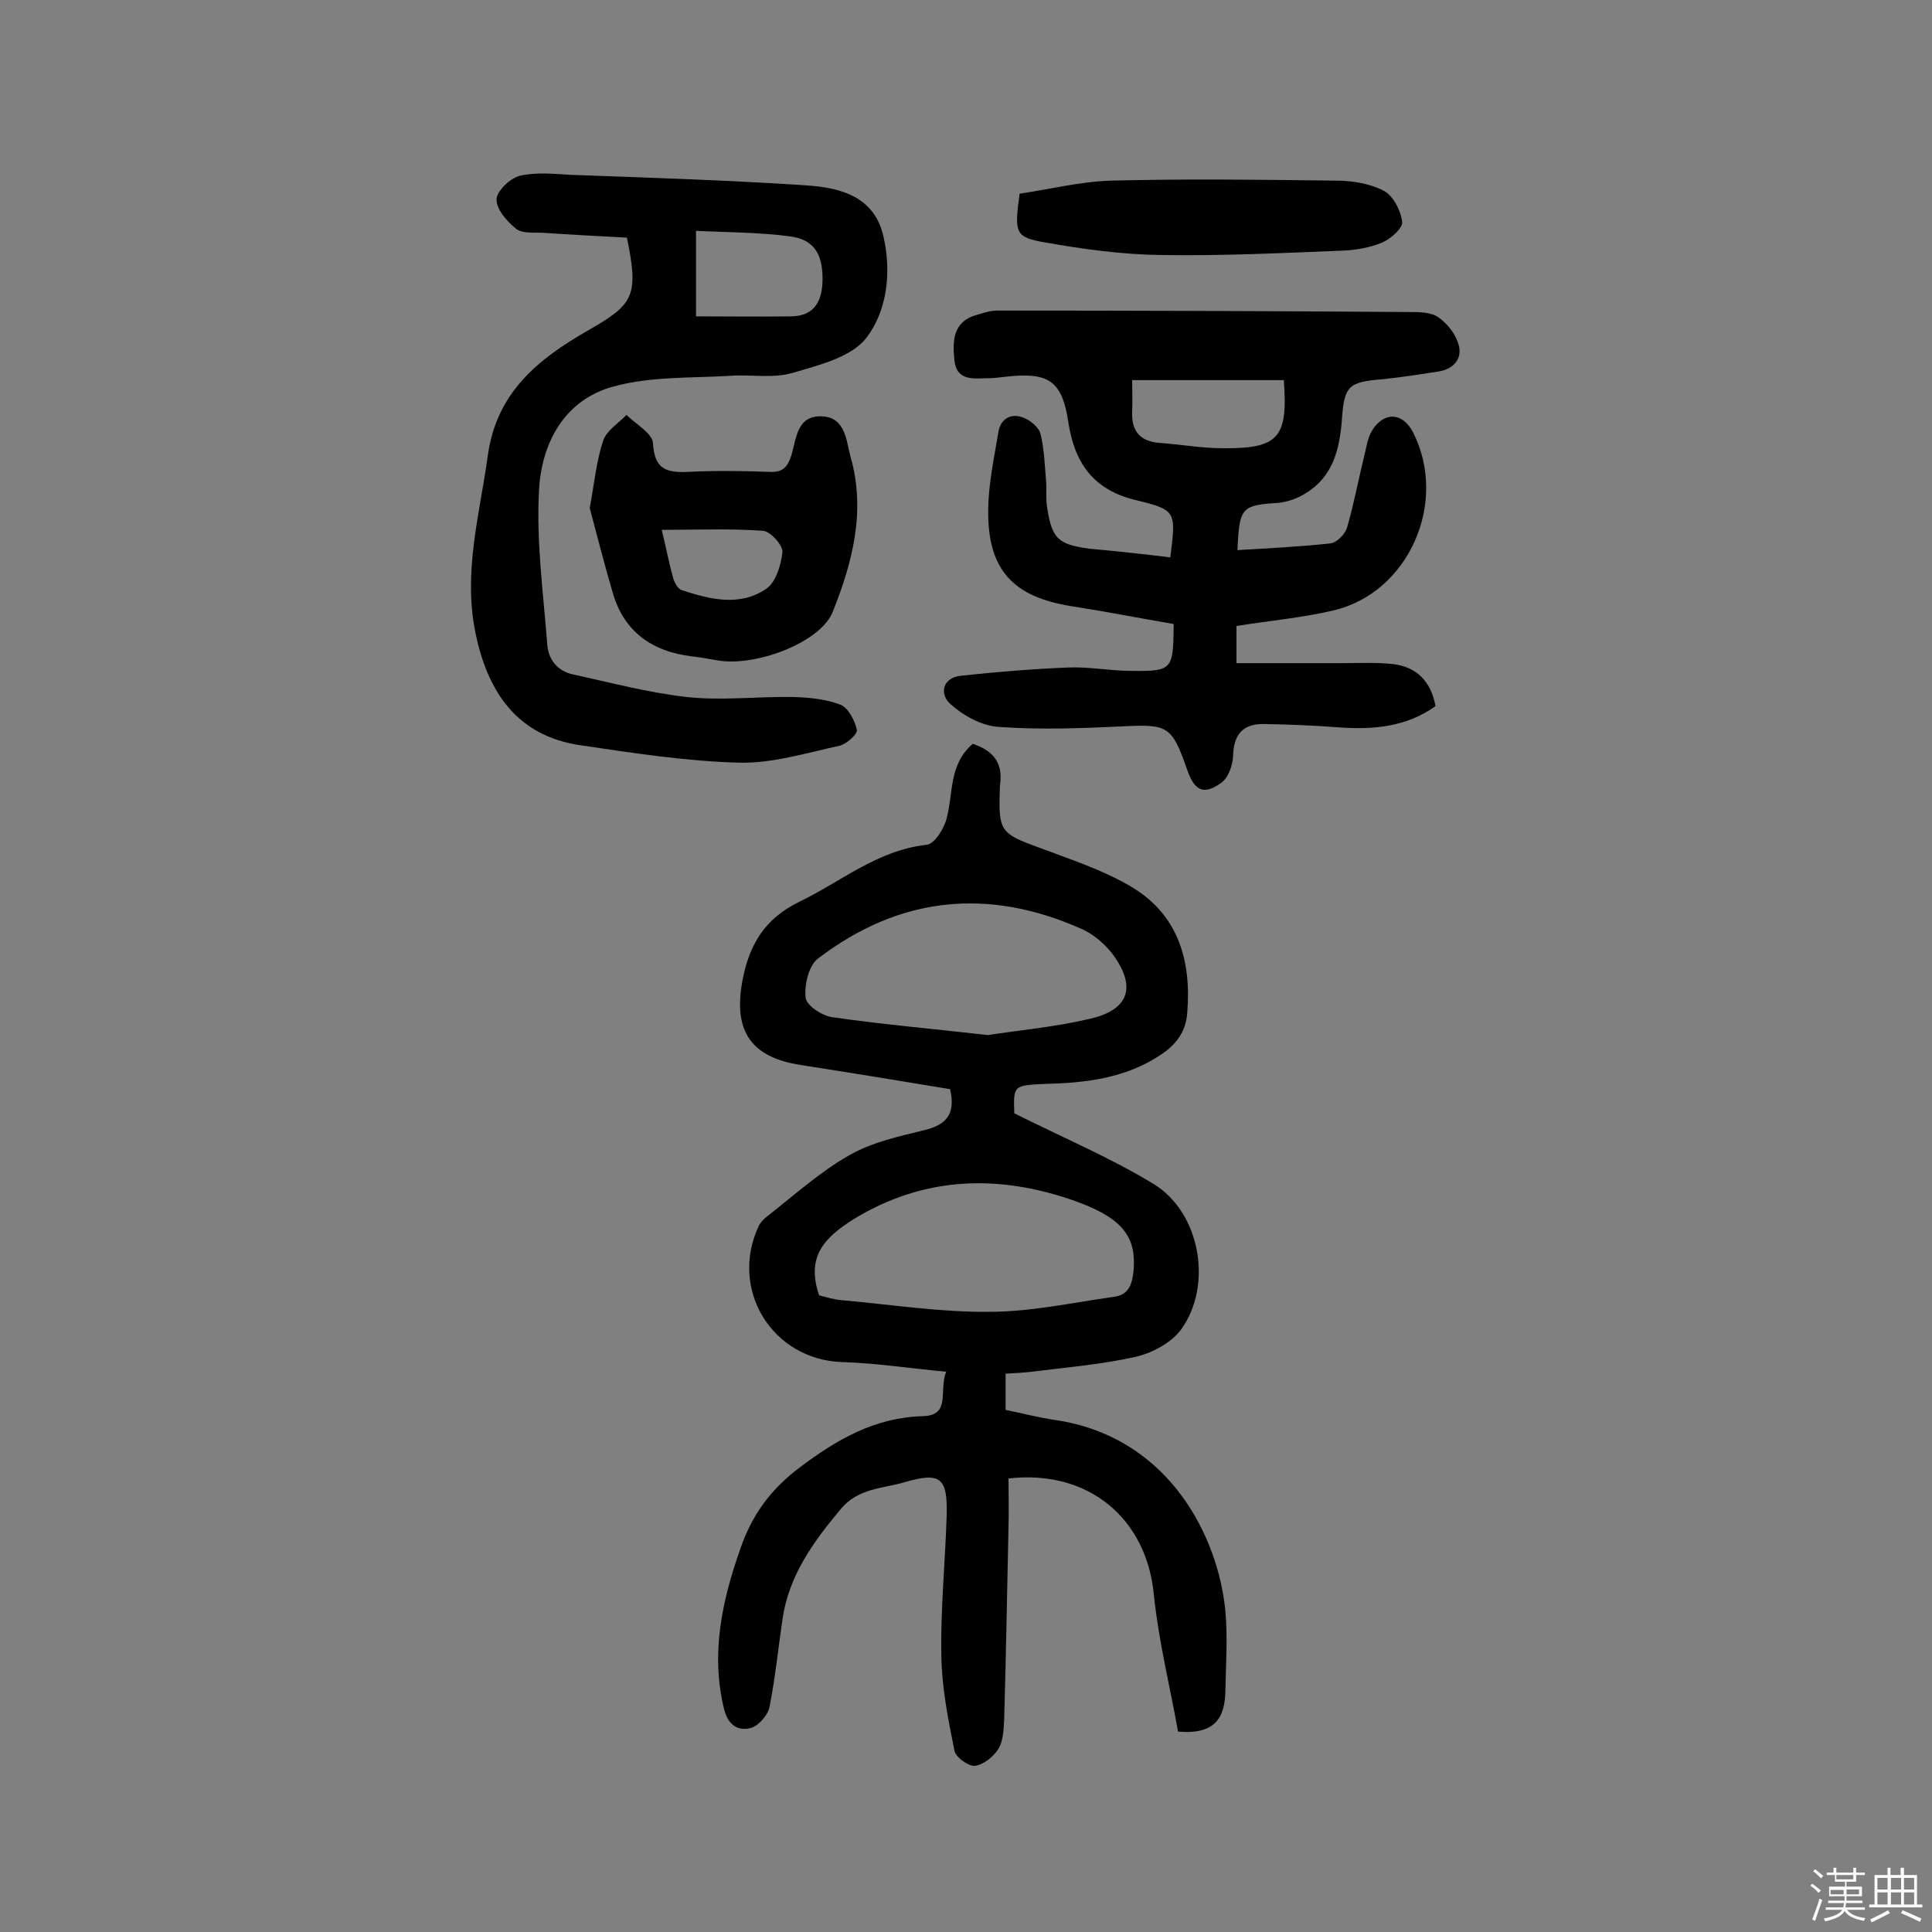
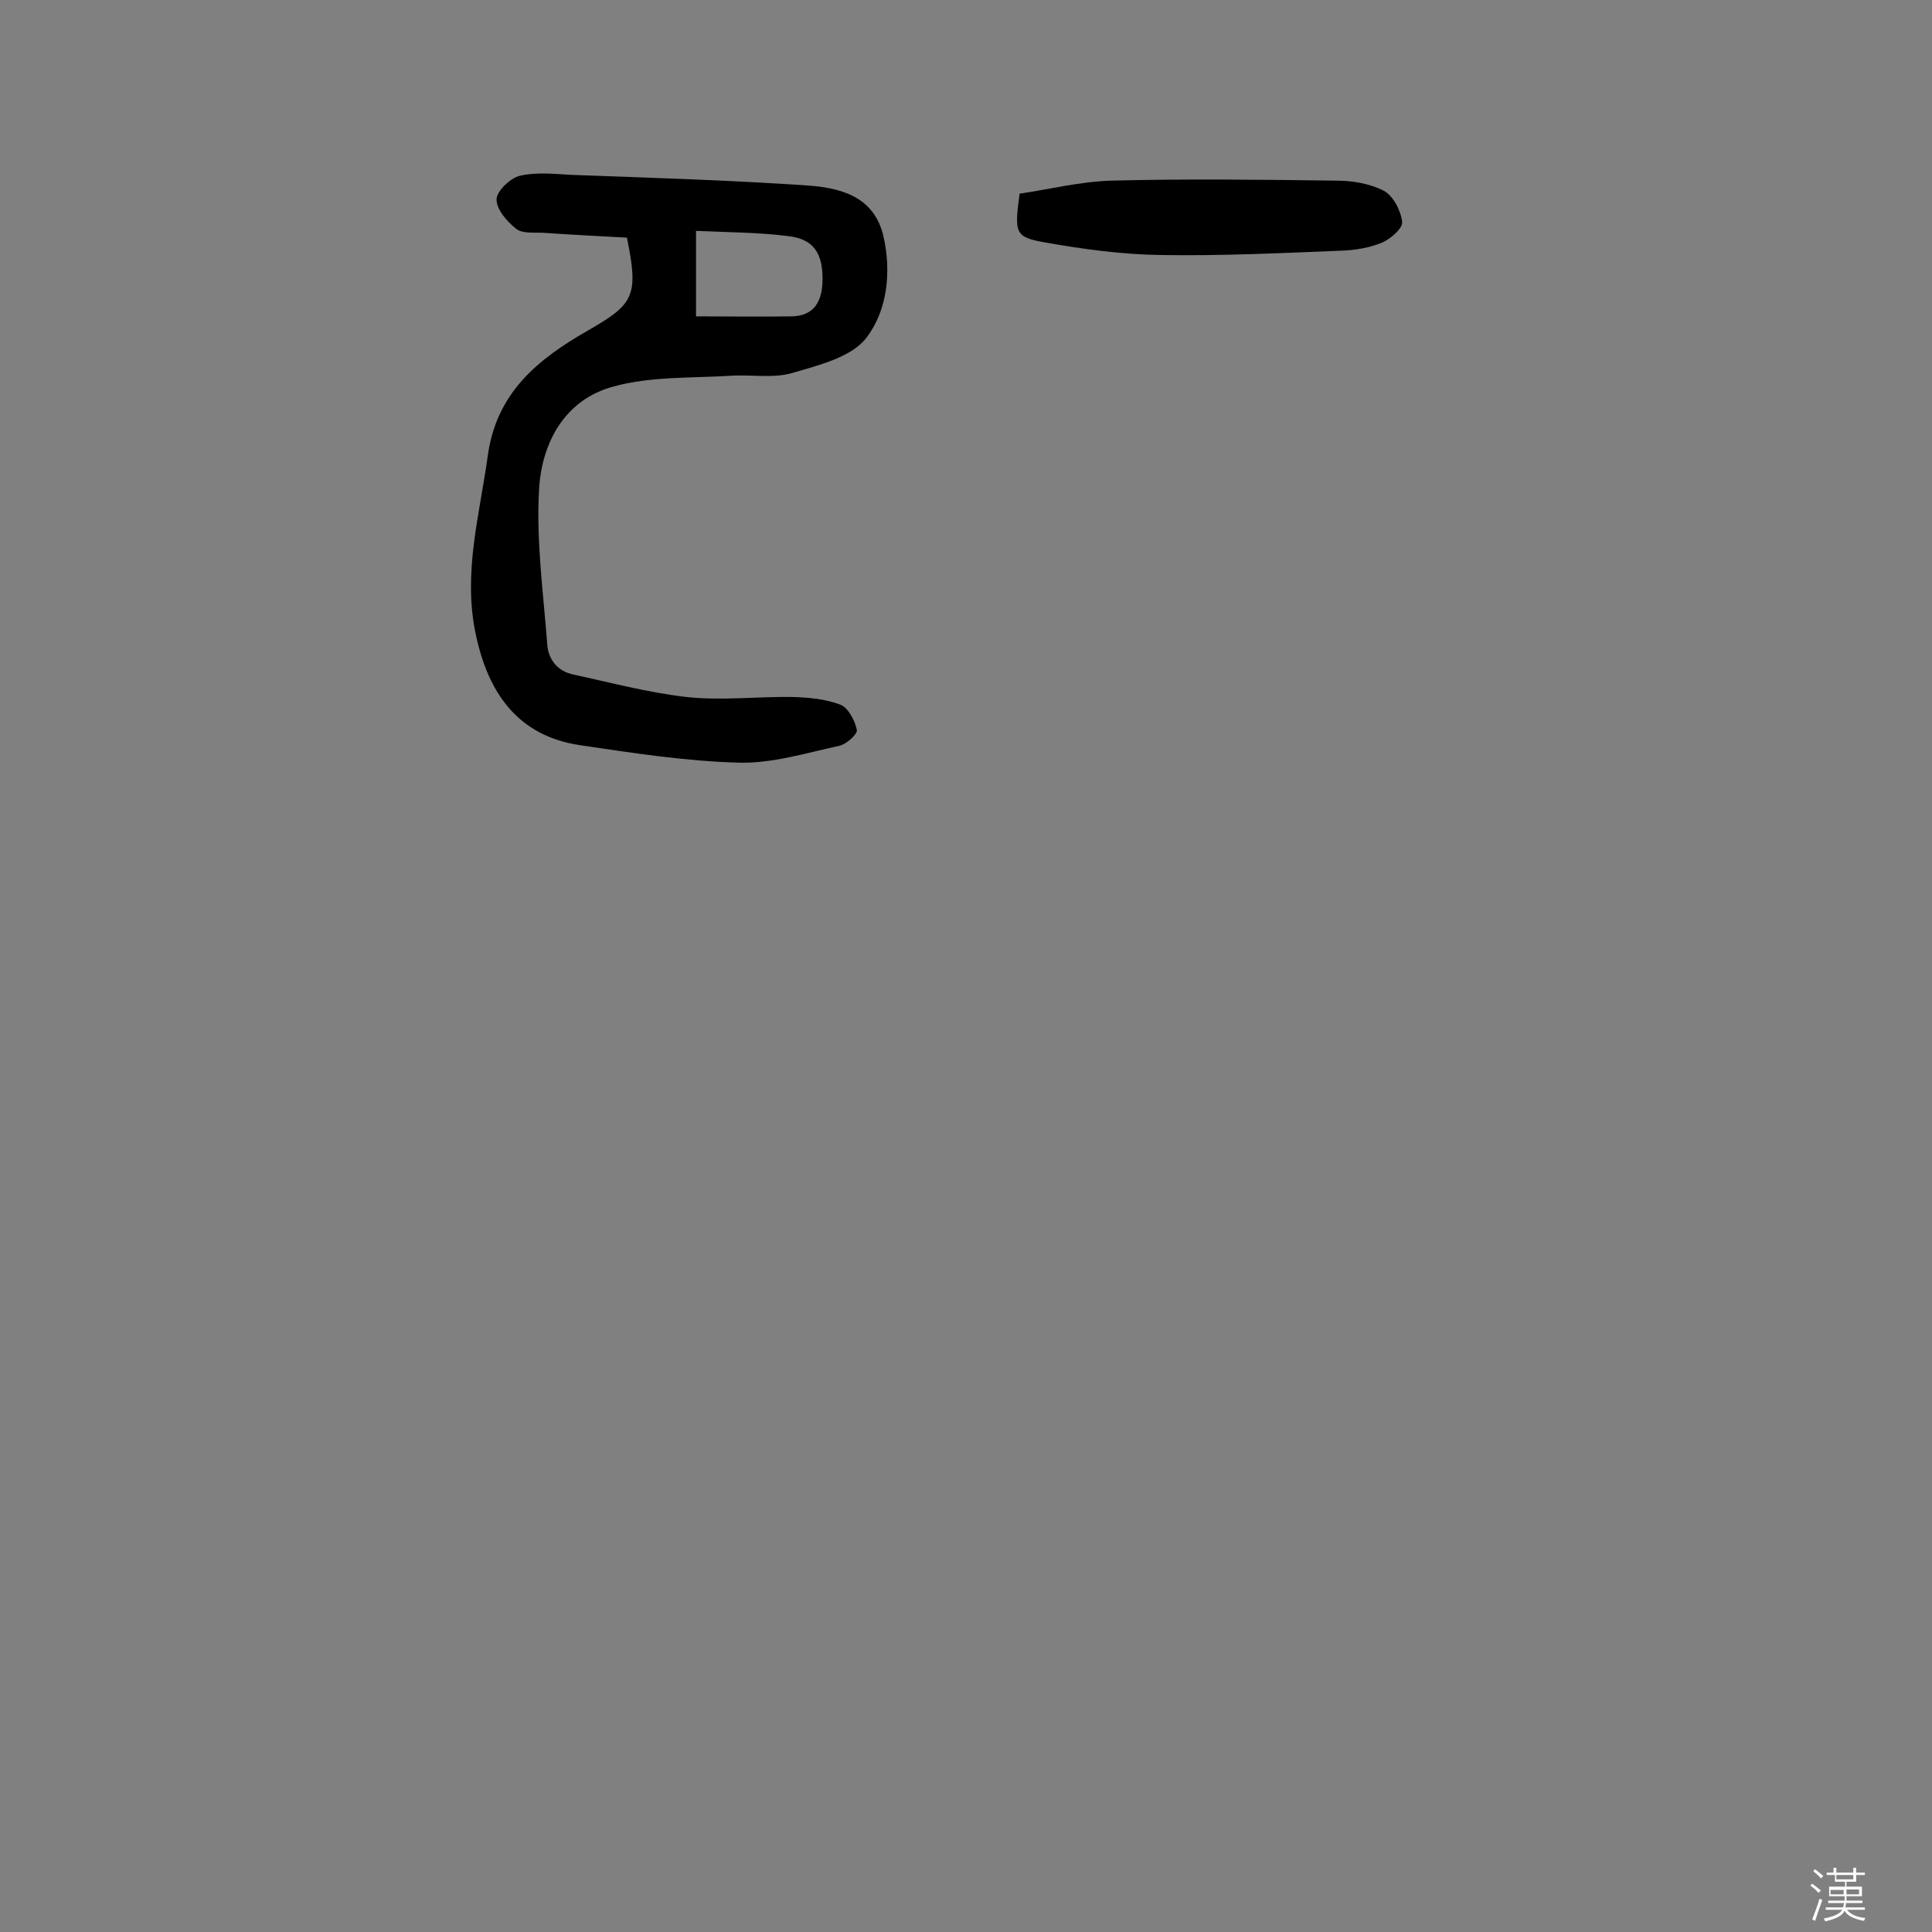
<svg xmlns="http://www.w3.org/2000/svg" enable-background="new 0 0 400 400" viewBox="0 0 400 400">
  <rect x="0" y="0" width="400" height="400" fill="#808080" stroke="none" />
  <path d="m374.8 390.4.4-.4c.7.5 1.3 1 1.8 1.4l-.5.5c-.5-.6-1.1-1.1-1.7-1.5zm1 7.3-.6-.3c.5-1.4 1.1-2.8 1.5-4.3.2.1.4.2.6.3-.5 1.3-1 2.8-1.5 4.3zm-.4-10.3.4-.4c.4.3 1 .8 1.7 1.4l-.5.5c-.4-.5-1-1-1.6-1.5zm2.5.3h1.7v-1h.6v1h3.5v-1h.6v1h1.8v.5h-1.8v1.4h-2v1h3.2v2h-3.2v.9h3.3v.5h-3.4c0 .3-.1.6-.1.9h4v.5h-3.7c.7.9 1.9 1.5 3.8 1.7-.1.2-.2.4-.3.6-2.1-.4-3.5-1.1-4-2.1-.4 1-1.8 1.7-4 2.2-.1-.2-.2-.4-.3-.6 2.1-.4 3.4-1 3.8-1.8h-3.4v-.5h3.6c.1-.3.1-.6.2-.9h-3.3v-.5h3.4c0-.3 0-.6 0-.9h-3.2v-2h3.3v-1h-2.1v-1.4h-1.7v-.5zm1.1 3.5v1h2.7c0-.3 0-.4 0-.4 0-.1 0-.2 0-.2 0-.1 0-.2 0-.3h-2.7zm1.2-3v.9h3.5v-.9zm4.7 3h-2.6v.6.4h2.6z" fill="#fbfafc" />
-   <path d="m393.6 386.7h.6v1.5h2.7v6.1h1.1v.6h-11v-.6h1.1v-6.1h2.7v-1.5h.6v1.5h2.1v-1.5zm-2.7 8.8.4.6c-1.2.6-2.5 1.3-3.8 1.9-.1-.2-.2-.4-.3-.6 1.2-.6 2.5-1.2 3.7-1.9zm-2.2-6.7v2.4h2.1v-2.4zm0 3v2.5h2.1v-2.5zm2.8-3v2.4h2.1v-2.4zm0 3v2.5h2.1v-2.5zm6 6.1c-1.4-.7-2.7-1.3-3.9-1.8l.3-.6c1.5.6 2.7 1.2 3.9 1.7zm-1.2-9.1h-2.1v2.4h2.1zm-2.1 3v2.5h2.1v-2.5z" fill="#fbfafc" />
  <g fill="#010000">
-     <path d="m210 230.5c10.2 5.1 19.9 9.2 28.8 14.6 9.7 5.9 12.4 21 5.7 30.2-2 2.7-5.9 4.8-9.3 5.6-7.1 1.6-14.4 2.2-21.6 3.1-1.7.2-3.5.3-5.4.4v7.5c3.4.7 6.9 1.6 10.3 2.1 22.4 3.3 32.9 22.3 35 37.8.8 6 .3 12.2.2 18.3-.1 5.4-2 9.1-9.8 8.4-1.6-9-4-18.6-5-28.3-1.5-15.8-13.5-26-30.1-24.1 0 3.3.1 6.7 0 10-.3 13.3-.5 26.6-.9 39.9-.1 2.1-.2 4.5-1.2 6.1s-3.1 3.3-4.9 3.5c-1.3.1-4-1.8-4.2-3.2-1.3-6.4-2.6-13-2.7-19.5-.2-9.7.8-19.4 1.1-29.2.2-7.8-1.3-9-8.8-6.8-4.5 1.3-9.5 1.2-13.1 5.5-5.7 6.8-10.8 13.8-12.1 22.9-.9 6.1-1.5 12.2-2.7 18.2-.4 1.7-2.3 3.9-4 4.3-2.6.6-4.6-.7-5.4-4-2.8-11.5-.4-22.4 3.4-33.2 2.4-7 6.3-12.3 12.3-16.8 7.7-5.8 15.5-10.3 25.4-10.6 6-.1 3.3-5.3 4.9-9.2-7.6-.7-14.6-1.8-21.6-2-14.4-.5-23.4-15-17.2-28.2.4-.8 1.1-1.5 1.9-2.1 5.5-4.3 10.8-9.1 16.8-12.5 4.7-2.7 10.2-3.9 15.5-5.2 4.7-1.1 6.6-3.4 5.4-8.5-10.2-1.7-20.6-3.4-30.9-5-10.4-1.6-14-7.1-12.1-17.4 1.4-7.5 4.6-12.9 11.8-16.4 8.7-4.2 16.2-10.7 26.4-11.8 1.6-.2 3.6-3.4 4.1-5.5 1.4-5.2.4-11.1 5.4-15.4 3.9 1.3 6.2 3.6 5.7 8.1-.1.5-.1 1-.1 1.5-.3 8.4.2 9 7.9 11.8 6.6 2.5 13.5 4.7 19.5 8.3 9.6 5.8 12.3 15.3 11.4 26.1-.3 3.8-2.3 6.5-5.5 8.6-7.2 4.8-15.4 5.8-23.7 6-6.8.3-6.8.3-6.6 6.1zm-40.4 37.7c1.4.3 3.1.9 4.8 1 10.1.9 20.3 2.5 30.4 2.4 8.6 0 17.2-1.9 25.8-3.1 3-.4 3.8-2.4 4.1-5.5.5-6.5-1.7-10.6-12-14.3-15.7-5.6-31.3-5.3-46.1 3.8-5.8 3.7-9.8 7.6-7 15.7zm34.9-53.9c6.6-1 14.1-1.7 21.3-3.4 8-1.9 9.5-6.6 4.6-13.3-1.6-2.1-3.9-4.1-6.3-5.2-19.4-8.7-37.8-6.9-54.8 6.1-1.9 1.5-2.8 5.5-2.5 8.1.2 1.6 3.4 3.7 5.5 4 10.4 1.5 20.9 2.4 32.2 3.7z" />
-     <path d="m242.3 115.4c1.2-9.6 1.3-9.8-7.3-11.9s-12.5-7.6-13.8-16c-1.3-8.8-4.2-10.5-13-9.5-1.1.1-2.3.3-3.4.3-3 0-6.7.8-7.2-3.7-.4-3.9-.4-8 4.6-9.4 1.4-.4 2.8-.9 4.2-.9 28.4 0 56.9.1 85.3.3 2.1 0 4.6 0 6.1 1.1 1.9 1.3 3.6 3.5 4.2 5.7.8 2.8-1 5-4.1 5.5-3.8.6-7.7 1.2-11.5 1.6-7.3.6-8.1 1.3-8.6 8.7-.5 6-1.9 11.6-7.6 15-1.6 1-3.6 1.7-5.4 1.9-7.8.5-8.2.9-8.6 9.8 6.5-.4 12.9-.7 19.3-1.4 1.3-.2 3-1.9 3.4-3.3 1.4-4.8 2.3-9.7 3.5-14.6.5-1.9.7-3.9 1.7-5.5 2.5-4 6.4-3.7 8.5.5 7.3 14.5-1 33.2-16.6 36.8-6.4 1.5-13.1 2.1-20 3.2v7.7h21.4c3.7 0 7.5-.2 11.1.2 4.8.6 7.8 3.6 8.7 8.7-6 4.3-12.8 4.9-19.9 4.4-5.2-.4-10.3-.6-15.5-.7-4.4-.1-6.4 2.1-6.5 6.6-.1 2-1 4.6-2.5 5.6-3.6 2.6-5.5 1.6-7-2.7-3.2-9.2-4-9.5-13.7-9-8.4.4-16.9.7-25.3.1-3.5-.2-7.3-2.3-10-4.7-2.3-2-1.8-5.5 2.2-5.9 7.4-.8 14.8-1.4 22.1-1.7 4.3-.2 8.7.7 13.1.7 8.6.1 8.7-.2 8.8-9.7-7-1.2-14.1-2.6-21.2-3.7-12-1.9-17.3-7.5-17.2-19.7 0-5.4 1.2-10.9 2.1-16.3.4-2.7 2.5-4 5-3.1 1.5.5 3.3 2 3.7 3.3.8 3.2.9 6.7 1.2 10.1.1 1.8-.1 3.6.2 5.3 1 6.4 2.2 7.6 8.7 8.5 5.6.5 11.1 1.1 16.8 1.8zm23.5-36.7c-10.6 0-20.9 0-31.4 0 0 2.3.1 4.4 0 6.4-.2 4 1.5 6.3 5.7 6.6 4.3.3 8.7 1.1 13 1.1 11.6.1 13.6-2.1 12.7-14.1z" />
    <path d="m129.8 49.2c-5.7-.3-11.5-.6-17.3-1-1.9-.1-4.3.2-5.6-.8-1.9-1.5-4.1-4-4.1-6.1 0-1.7 2.8-4.4 4.8-4.9 3.4-.8 7.1-.4 10.6-.2 16.4.6 32.7 1.1 49 2.2 6.9.5 13.8 2.3 15.7 10.5 1.7 7.4.8 15.4-3.5 21-3 4-9.8 5.7-15.3 7.3-4 1.2-8.6.3-12.9.6-8.1.5-16.4.1-24.1 2.2-10.2 2.7-15 11.7-15.5 21.5-.6 10.6.9 21.3 1.7 31.9.2 3.1 2.1 5.5 5.2 6.2 7.8 1.7 15.7 3.8 23.6 4.7 7.2.8 14.6-.1 21.9 0 3.4.1 6.9.4 10 1.6 1.6.6 3 3.3 3.4 5.2.2.9-2.2 3-3.6 3.3-6.9 1.5-14 3.7-20.9 3.5-10.9-.3-21.9-2-32.7-3.6-13.1-1.9-19.2-11-21.7-23-2.7-12.6.8-24.7 2.5-37 1.8-13.1 10.5-20 20.6-25.8 9.6-5.5 10.7-7.1 8.2-19.3zm14.3-1.4v17.7c6.7 0 13.2.1 19.8 0 4.9-.1 6.4-3.4 6.4-7.8 0-5.3-1.9-8.2-7-8.8-6.2-.8-12.6-.8-19.2-1.1z" />
-     <path d="m122.1 105.2c1-5.5 1.4-9.9 2.8-14 .7-2.1 3.2-3.6 4.8-5.3 1.9 1.9 5.4 3.8 5.5 5.9.3 5.3 2.7 6.1 7.2 5.9 5.7-.3 11.4-.2 17 0 2.6.1 3.6-.9 4.4-3.3 1.1-3.5 1.1-8.5 6.5-8.2 4.8.3 4.9 5.1 5.8 8.4 3.2 11.1.4 21.9-3.7 32.1-2.5 6.2-15.4 11.2-23.4 10.1-1.9-.3-3.8-.7-5.7-.9-8.3-1-14.2-5.1-16.5-13.4-1.8-6.1-3.3-12.1-4.7-17.3zm14.9 4.5c1.1 4.5 1.6 7.3 2.4 10.1.3.9 1 2.2 1.8 2.4 5.8 1.9 11.9 3.4 17.3-.2 2.1-1.3 3.2-5 3.5-7.7.1-1.4-2.5-4.3-4-4.4-6.7-.5-13.4-.2-21-.2z" />
    <path d="m211.1 40.1c6.1-.9 12.5-2.5 18.9-2.7 15.6-.4 31.1-.2 46.7 0 3.3 0 6.9.6 9.8 2.1 1.9 1 3.5 4 3.8 6.4.2 1.3-2.3 3.5-4.1 4.3-2.6 1.1-5.6 1.6-8.5 1.7-12.4.5-24.9 1.1-37.3.9-8-.1-16.1-1.2-24-2.6-6.3-1.1-6.4-1.9-5.3-10.1z" />
  </g>
</svg>